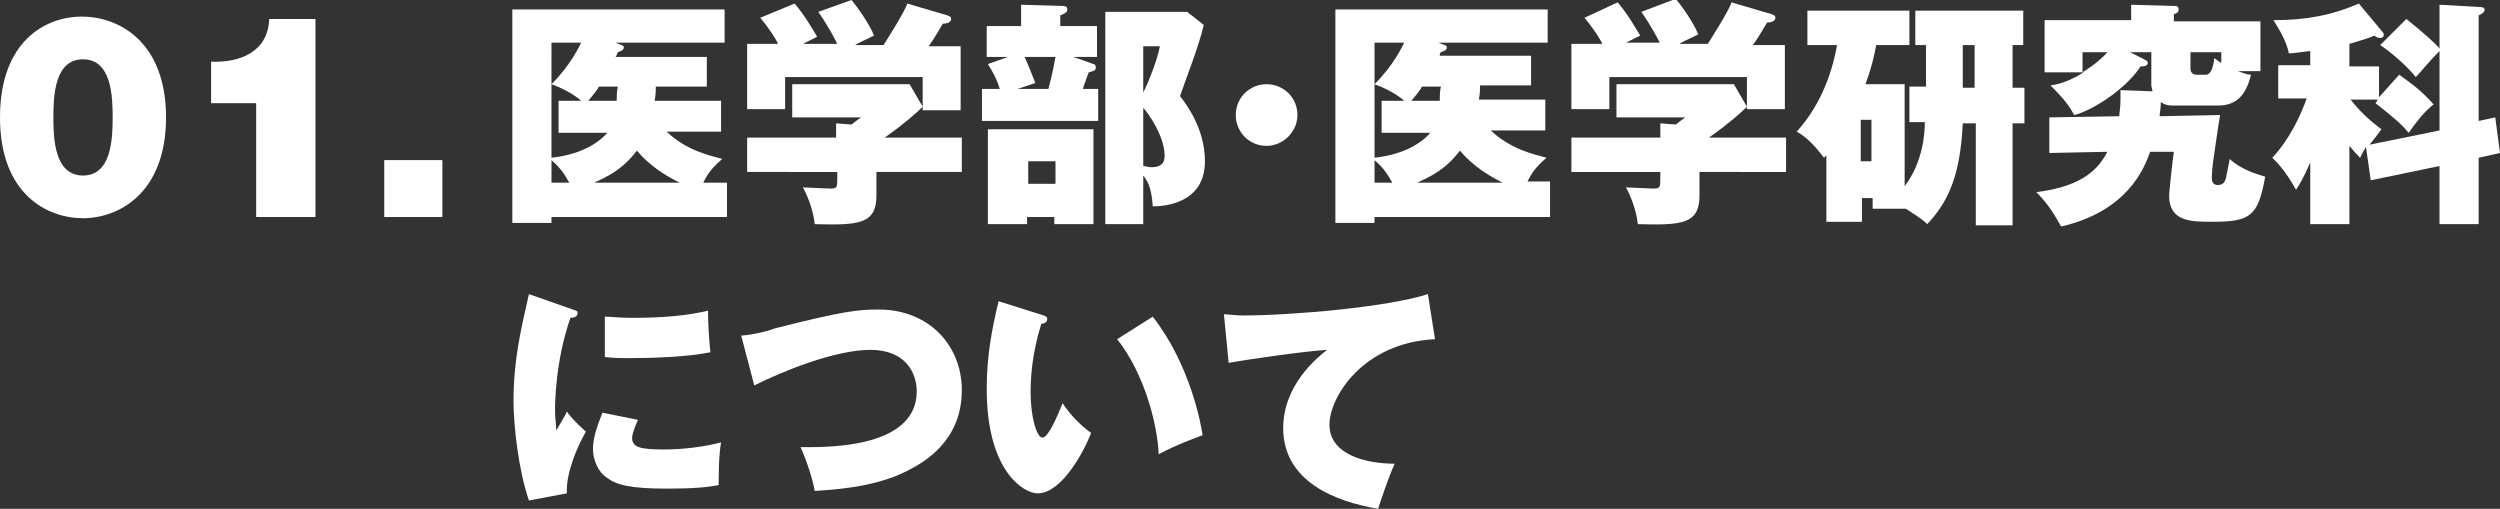
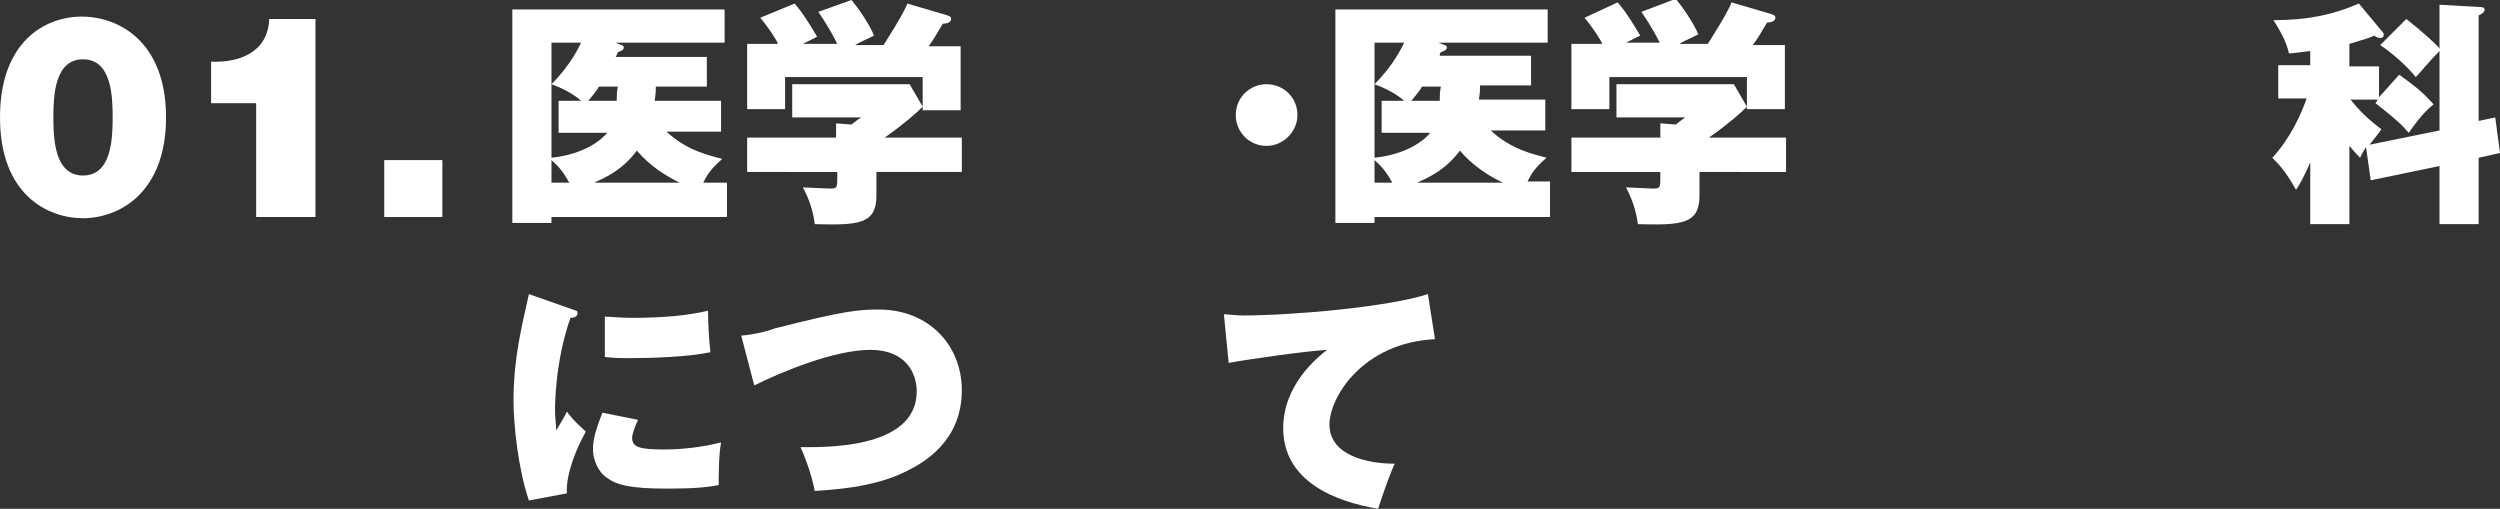
<svg xmlns="http://www.w3.org/2000/svg" version="1.1" id="レイヤー_1" viewBox="0 0 210.8 42.9">
  <rect x="0" y="0" width="210.8" height="42.9" fill="#333333" stroke="none" />
  <style type="text/css">.st0{enable-background:new;}.st1{fill:#FFFFFF;}</style>
  <g class="st0">
    <path class="st1" d="M61.3,15.4v2.9H46.5v0.5h-3.3v-18h17.9v2.8h-9.2l0.5,0.2c0.1,0,0.2,0.1,0.2,0.2c0,0.2-0.2,0.3-0.5,0.4  C52,4.6,52,4.7,51.9,4.8h7.7v2.5h-4.3c0,0.3,0,0.6-0.1,1.2h5.6v2.6h-4.6c1.7,1.6,3.6,2,4.7,2.3c-0.9,0.8-1.2,1.2-1.6,2H61.3z   M46.5,13.3c2.8-0.3,4.2-1.5,4.7-2.1h-4.1V8.5H49c-0.2-0.2-1.1-0.9-2.5-1.4c1.6-1.6,2.3-3.1,2.5-3.5h-2.5V13.3z M48,15.4  c-0.4-0.7-0.7-1.2-1.5-1.9v1.9H48z M52,8.5c0-0.4,0-0.8,0.1-1.2h-1.6c-0.1,0.2-0.3,0.5-0.9,1.2H52z M57.3,15.4  c-1.2-0.6-2.5-1.4-3.6-2.7c-1.2,1.6-2.5,2.2-3.6,2.7H57.3z" />
    <path class="st1" d="M73.9,14.5v2c0,2.4-1.5,2.5-5.2,2.4c-0.1-1-0.5-2.2-1-3.1c0.3,0,1.9,0.1,2.3,0.1c0.6,0,0.6-0.1,0.6-1v-0.4H63  v-2.9h7.5v-1.2l1.3,0.1c0.4-0.3,0.5-0.4,0.8-0.6h-5.8V7.1h9.9L77.8,9c-0.5,0.5-1.5,1.4-3.2,2.6h6.5v2.9H73.9z M70.6,3.7  c-0.2-0.4-0.7-1.4-1.6-2.7L71.8,0c0.5,0.6,1.5,2,1.9,3c-1,0.5-1.3,0.6-1.6,0.8h2.4c0,0,1.8-2.8,2-3.5l3.4,1  c0.2,0.1,0.3,0.1,0.3,0.3c0,0.3-0.4,0.4-0.7,0.4c-0.6,1-0.7,1.2-1.2,1.9h2.7v5.4h-3.2V6.5H66.2v2.7h-3.2V3.7h2.6  c-0.1-0.3-0.8-1.4-1.5-2.2L67,0.3c0.8,0.9,1.6,2.3,1.9,2.8c-0.6,0.3-0.8,0.4-1.2,0.6H70.6z" />
-     <path class="st1" d="M92.5,2.2v2.6h-2l1.7,0.6c0.1,0,0.2,0.1,0.2,0.3c0,0.3-0.3,0.3-0.6,0.4c-0.1,0.3-0.2,0.5-0.5,1.4h1.3v2.7h-9.8  V7.5h1.5c-0.3-1-0.7-1.6-1-2.1L85,4.8h-1.8V2.2h2.9V0.4l3.5,0.1c0.1,0,0.4,0,0.4,0.3c0,0.3-0.4,0.4-0.6,0.5v0.9H92.5z M92.2,10.9v8  h-3.3v-0.6h-2.3v0.6h-3.3v-8H92.2z M86.4,4.8C86.7,5.5,87,6.2,87.3,7l-1.5,0.5h2.6C88.8,6,88.9,5.3,89,4.8H86.4z M86.7,13.6v1.9  h2.3v-1.9H86.7z M100.1,1l1.4,1.1c-0.4,1.8-1.6,4.8-2,6c1.8,2.3,2.1,4.3,2.1,5.5c0,3.6-3.5,3.8-4.4,3.8c-0.1-1.7-0.5-2.2-0.8-2.6  v4.1h-3.2V1H100.1z M96.4,3.9v3.9c0.5-1,1.2-2.8,1.4-3.9H96.4z M96.4,14c0.2,0,0.4,0.1,0.7,0.1c1.1,0,1.1-0.7,1.1-1  c0-1.6-1.4-3.6-1.8-4V14z" />
    <path class="st1" d="M109.4,9.7c0,1.4-1.2,2.6-2.6,2.6c-1.5,0-2.6-1.2-2.6-2.6c0-1.5,1.2-2.6,2.6-2.6S109.4,8.2,109.4,9.7z" />
    <path class="st1" d="M130.7,15.4v2.9h-14.8v0.5h-3.3v-18h17.9v2.8h-9.2l0.5,0.2c0.1,0,0.2,0.1,0.2,0.2c0,0.2-0.2,0.3-0.5,0.4  c-0.1,0.1-0.1,0.2-0.1,0.3h7.7v2.5h-4.3c0,0.3,0,0.6-0.1,1.2h5.6v2.6h-4.6c1.7,1.6,3.6,2,4.7,2.3c-0.9,0.8-1.2,1.2-1.6,2H130.7z   M115.9,13.3c2.8-0.3,4.2-1.5,4.7-2.1h-4.1V8.5h1.9c-0.2-0.2-1.1-0.9-2.5-1.4c1.6-1.6,2.3-3.1,2.5-3.5h-2.5V13.3z M117.4,15.4  c-0.4-0.7-0.7-1.2-1.5-1.9v1.9H117.4z M121.4,8.5c0-0.4,0-0.8,0.1-1.2h-1.6c-0.1,0.2-0.3,0.5-0.9,1.2H121.4z M126.7,15.4  c-1.2-0.6-2.5-1.4-3.6-2.7c-1.2,1.6-2.5,2.2-3.6,2.7H126.7z" />
    <path class="st1" d="M143.3,14.5v2c0,2.4-1.5,2.5-5.2,2.4c-0.1-1-0.5-2.2-1-3.1c0.3,0,1.9,0.1,2.3,0.1c0.6,0,0.6-0.1,0.6-1v-0.4  h-7.5v-2.9h7.5v-1.2l1.3,0.1c0.4-0.3,0.5-0.4,0.8-0.6h-5.8V7.1h9.9l1.1,1.9c-0.5,0.5-1.5,1.4-3.2,2.6h6.5v2.9H143.3z M140,3.7  c-0.2-0.4-0.7-1.4-1.6-2.7l2.9-1.1c0.5,0.6,1.5,2,1.9,3c-1,0.5-1.3,0.6-1.6,0.8h2.4c0,0,1.8-2.8,2-3.5l3.4,1  c0.2,0.1,0.3,0.1,0.3,0.3c0,0.3-0.4,0.4-0.7,0.4c-0.6,1-0.7,1.2-1.2,1.9h2.7v5.4h-3.2V6.5h-11.6v2.7h-3.2V3.7h2.6  c-0.1-0.3-0.8-1.4-1.5-2.2l2.8-1.3c0.8,0.9,1.6,2.3,1.9,2.8c-0.6,0.3-0.8,0.4-1.2,0.6H140z" />
-     <path class="st1" d="M160.6,7.1v8.6c1.6-2.1,1.7-4.6,1.7-5.4H161v-3h1.4V3.8h-0.9V0.9h9.1v2.9h-0.9v3.6h1v3h-1v8.6h-3.1v-8.6h-1.1  c-0.2,4-1,6.4-3,8.5c-0.5-0.5-1.2-0.9-1.8-1.3h-2.8v-0.9h-0.9v2h-3v-5.6l-0.2,0.2c-1-1.3-1.6-1.8-2.3-2.2c1.8-2,2.9-4.5,3.4-7.3  h-2.5V0.9h8.6v2.9h-2.8c-0.2,1.1-0.4,1.9-0.9,3.3H160.6z M156.9,10.1v3.5h0.9v-3.5H156.9z M166.5,3.8h-1v3.6h1V3.8z" />
-     <path class="st1" d="M190.6,1.7V6h-1.9c0.6,0.2,0.8,0.3,1.1,0.3c-0.4,1.7-1.2,2.6-2.8,2.6h-3.7c-0.3,0-0.7,0-1.1-0.3  c0,0.6-0.1,0.9-0.1,1.2l5.1-0.1c-0.2,1.1-0.4,2.7-0.6,4c-0.1,0.8-0.1,1.3-0.1,1.3c0,0.3,0.1,0.6,0.5,0.6c0.5,0,0.6-0.3,0.7-0.6  c0-0.1,0.3-1.4,0.3-1.6c1.2,1.1,2.8,1.4,3,1.5c-0.6,3.4-1.3,3.8-4.5,3.8c-1.7,0-3.6,0-3.6-2.2c0-0.3,0.3-3.1,0.4-3.7l-2,0  c-0.5,1.4-1.9,5-7.5,6.3c-0.7-1.2-1.1-1.9-2.1-2.9c4.1-0.5,5.3-2.1,6-3.4l-4.9,0.1l0-3l5.9-0.1c0-0.3,0.1-0.7,0.1-1.4  c0-0.4,0-0.6,0-0.8l2.7,0.1c0-0.1-0.1-0.4-0.1-0.5V4.4h-1.8l1.2,0.6c0.1,0.1,0.3,0.1,0.3,0.3c0,0.3-0.4,0.3-0.6,0.3  c-1.4,2.1-4.3,3.8-5.6,4.1c-0.4-0.7-0.7-1.2-2-2.5c0.7-0.1,1.5-0.3,2.8-1.1h-3.3V1.7h7.3V0.4l3.6,0.1c0.2,0,0.4,0,0.4,0.3  s-0.2,0.3-0.4,0.4v0.6H190.6z M175.6,6.1c0.3-0.2,1.3-0.8,2.1-1.7h-2.1V6.1z M184.7,4.4v1.4c0,0.3,0.2,0.5,0.5,0.5h0.8  c0.6,0,0.7-1.3,0.7-1.4c0.3,0.2,0.4,0.3,0.6,0.4V4.4H184.7z" />
    <path class="st1" d="M202.3,6.3c1.4,1,2,1.5,2.9,2.5c-0.9,0.7-1.6,1.7-2.1,2.4c-0.5-0.6-1-1.1-2.8-2.5l0.2-0.3h-2.3v0  c1.1,1.4,2.1,2.1,2.6,2.5c-0.5,0.7-0.7,0.9-1,1.3l5.9-1.2V4.3c-0.9,0.9-1.6,1.8-2,2.2c-0.8-1-2.1-2.1-3-2.7l2.2-2.2  c1.4,1.1,2.6,2.2,2.8,2.5V0.4l3.5,0.2c0.2,0,0.3,0.1,0.3,0.2c0,0.2-0.1,0.3-0.5,0.5v8.9l1.4-0.3l0.4,3l-1.8,0.4v5.6h-3.3V14  l-5.8,1.2l-0.4-2.8c-0.2,0.3-0.3,0.5-0.5,0.9c-0.2-0.2-0.4-0.4-0.9-1v6.6h-3.3v-5.2c-0.6,1.4-1,2-1.2,2.3c-0.9-1.6-1.5-2.2-2-2.7  c1.5-1.6,2.4-3.6,2.9-5h-2.4V5.5h2.7V4.3c-0.9,0.1-1.4,0.2-1.8,0.2c-0.2-1-0.8-2-1.3-2.8c2.7,0,4.9-0.4,7.2-1.4l2,2.4  c0.1,0.1,0.1,0.2,0.1,0.2c0,0.2-0.1,0.3-0.3,0.3c-0.2,0-0.4-0.1-0.5-0.2c-0.4,0.2-0.8,0.3-2.1,0.7v1.9h2.5v2.6L202.3,6.3z" />
    <path class="st1" d="M48.3,26.1c0.3,0.1,0.4,0.1,0.4,0.3c0,0.3-0.3,0.4-0.6,0.4c-1.3,3.7-1.3,7.4-1.3,7.8c0,0.7,0.1,1.2,0.1,1.7  c0.1-0.2,0.8-1.3,0.9-1.6c0.2,0.3,0.6,0.8,1.6,1.7c-0.7,1.2-1.7,3.5-1.6,5.2l-3.2,0.6c-0.9-2.6-1.3-6.4-1.3-8.4  c0-3.6,0.7-6.3,1.3-9L48.3,26.1z M53.8,35.4c-0.2,0.4-0.5,1.2-0.5,1.5c0,0.8,0.6,1,2.7,1c1.5,0,3.3-0.2,4.8-0.6  c-0.2,1.1-0.2,2.8-0.2,3.6c-1,0.2-2.2,0.3-4.4,0.3c-3,0-4.2-0.3-5-0.9c-0.8-0.5-1.2-1.6-1.2-2.4c0-0.8,0.2-1.6,0.8-3.1L53.8,35.4z   M51,26.7c0.5,0,1.2,0.1,2.3,0.1c2.7,0,4.7-0.2,6.4-0.6c0,1.2,0.1,2.6,0.2,3.5c-1.9,0.4-4.9,0.5-7,0.5c-0.4,0-1.1,0-1.9-0.1V26.7z" />
    <path class="st1" d="M62.5,28.3c1.2-0.1,2.3-0.4,2.8-0.6c5.9-1.5,7.1-1.6,8.8-1.6c4.2,0,7,3,7,6.8c0,4.3-3.2,6.1-4.6,6.8  c-2.9,1.5-6.7,1.6-7.8,1.7c-0.2-1.1-0.7-2.6-1.2-3.7c1.6,0,9.8,0.3,9.8-4.7c0-1.5-0.9-3.5-3.9-3.5c-3,0-7.4,1.8-9.8,3L62.5,28.3z" />
-     <path class="st1" d="M88,26.6c0.3,0.1,0.3,0.2,0.3,0.3c0,0.3-0.3,0.4-0.5,0.4c-0.8,2.6-0.9,4.6-0.9,5.8c0,2,0.5,3.8,1,3.8  c0.5,0,1.3-1.9,1.7-2.9c0.7,1.1,1.8,2.1,2.4,2.5c-0.6,1.6-2.5,5.1-4.5,5.1c-1.2,0-4.3-1.9-4.3-8.8c0-2.7,0.4-4.9,1-7.4L88,26.6z   M97.2,26.7c3.2,4.1,4.1,9.2,4.2,10c-0.5,0.2-2,0.7-3.7,1.6c-0.1-2.5-1.2-6.8-3.5-9.7L97.2,26.7z" />
    <path class="st1" d="M121,28.6c-6.1,0.3-8.9,4.9-8.9,7.2c0,2.6,3.2,3.3,5.5,3.3c-0.5,1.1-1,2.6-1.4,3.8c-3.6-0.6-8-2.3-8-6.8  c0-3.6,2.8-5.9,3.7-6.6c-1.8,0.1-6.7,0.8-8.3,1.1l-0.4-4.1c0.4,0,0.9,0.1,1.6,0.1c4.1,0,12.2-0.7,15.6-1.8L121,28.6z" />
  </g>
  <path class="st1" d="M4.5,9.9C4.5,8.1,4.6,5,7,5s2.5,3.1,2.5,4.9S9.4,14.8,7,14.8S4.5,11.7,4.5,9.9z M0,9.9c0,6.5,4,8.5,7,8.5 s7-2.1,7-8.5s-4-8.5-7.1-8.5S0,3.5,0,9.9z" />
  <path class="st1" d="M21.6,18.3h5V1.6h-3.9c-0.1,2.8-2.5,3.7-4.9,3.6v3.5h3.8V18.3z" />
  <path class="st1" d="M32.4,18.3h4.9v-4.8h-4.9V18.3z" />
</svg>